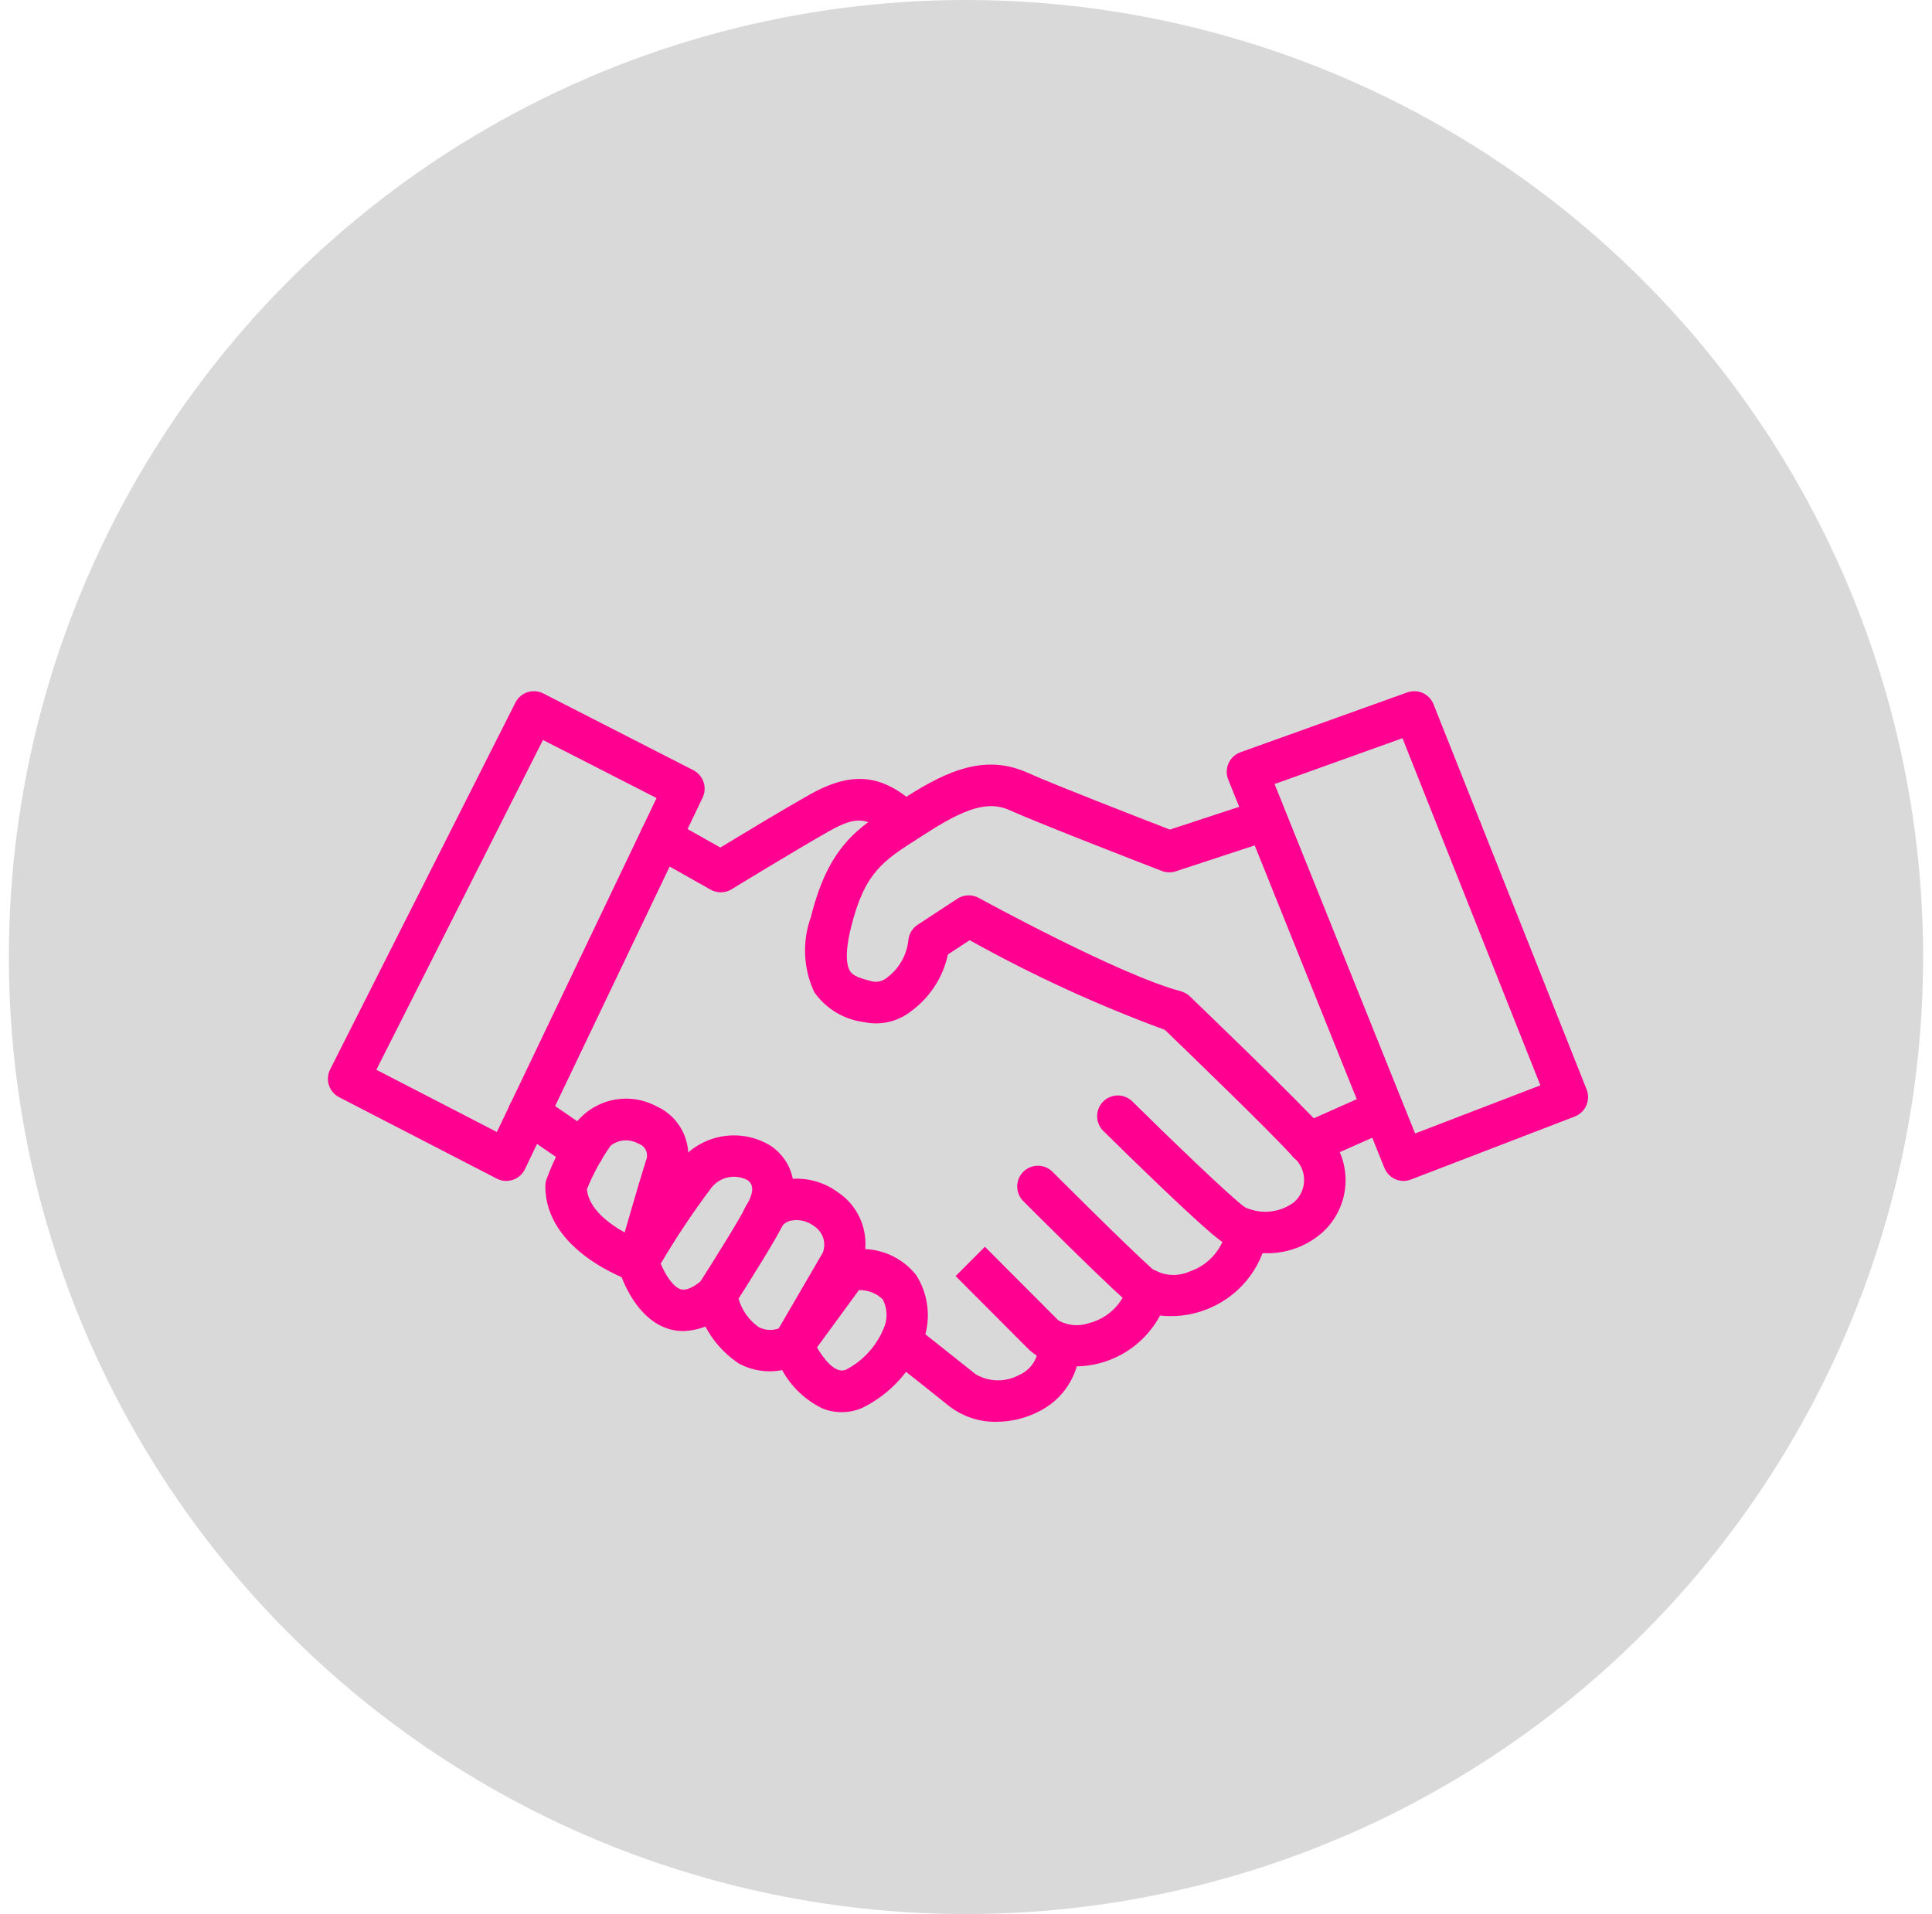
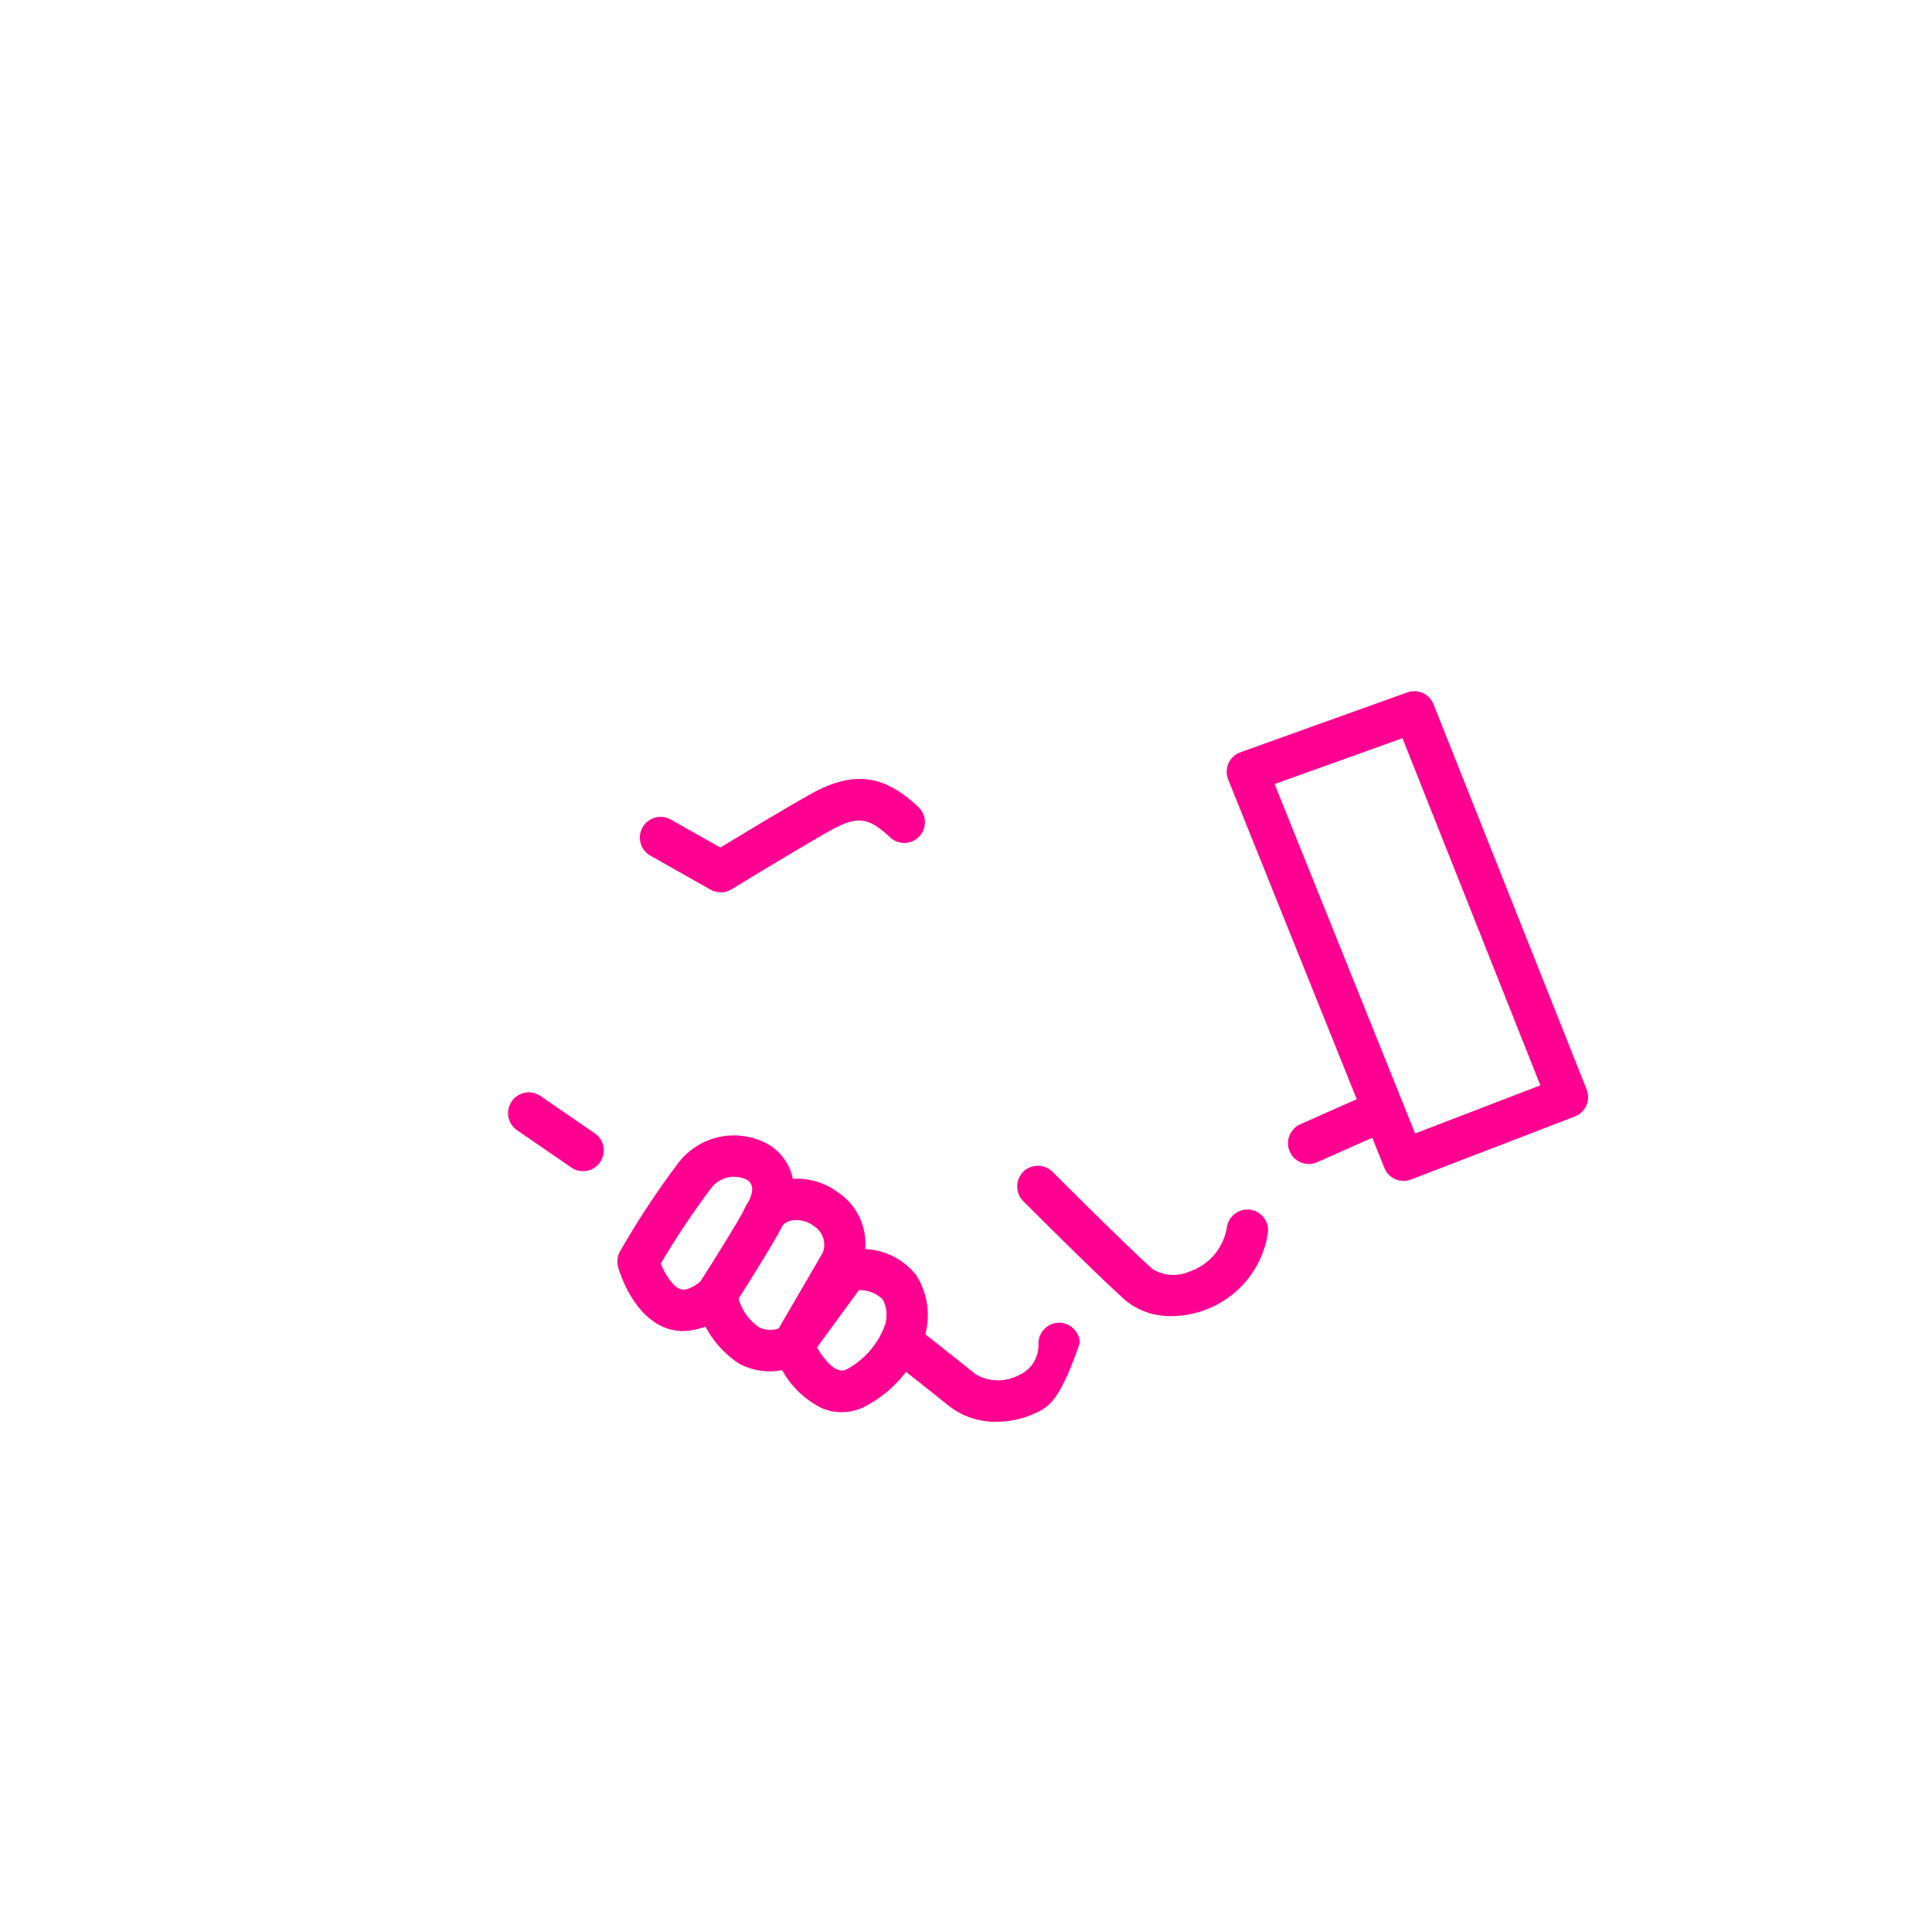
<svg xmlns="http://www.w3.org/2000/svg" width="109" height="108" viewBox="0 0 109 108" fill="none">
-   <circle cx="54.5" cy="54" r="54" fill="#D9D9D9" />
-   <path d="M28.566 66.635C28.38 66.635 28.197 66.59 28.031 66.506L19.133 61.911C18.859 61.77 18.652 61.525 18.557 61.23C18.462 60.936 18.487 60.616 18.627 60.34L29.079 39.642C29.149 39.504 29.244 39.382 29.361 39.282C29.478 39.181 29.613 39.105 29.759 39.058C29.905 39.01 30.059 38.992 30.212 39.004C30.366 39.016 30.515 39.058 30.652 39.128L39.116 43.458C39.388 43.597 39.595 43.837 39.693 44.126C39.791 44.416 39.771 44.732 39.639 45.008L29.619 65.966C29.551 66.107 29.456 66.233 29.339 66.337C29.222 66.441 29.086 66.52 28.938 66.57C28.818 66.611 28.692 66.633 28.566 66.635ZM21.233 60.361L28.032 63.873L37.042 45.03L30.633 41.753L21.233 60.361Z" fill="#FF0090" />
  <path d="M40.66 50.348C40.459 50.348 40.261 50.296 40.087 50.197L36.694 48.281C36.56 48.206 36.443 48.105 36.348 47.984C36.254 47.863 36.184 47.725 36.142 47.577C36.101 47.429 36.089 47.274 36.108 47.121C36.126 46.969 36.174 46.821 36.249 46.687C36.325 46.553 36.425 46.435 36.546 46.341C36.666 46.246 36.804 46.176 36.952 46.134C37.1 46.093 37.254 46.081 37.406 46.099C37.559 46.118 37.706 46.166 37.839 46.241L40.641 47.822C41.735 47.158 44.102 45.726 45.617 44.869C48.091 43.464 49.833 43.657 51.833 45.557C52.052 45.772 52.178 46.064 52.183 46.371C52.189 46.678 52.074 46.975 51.864 47.198C51.653 47.421 51.364 47.552 51.057 47.563C50.751 47.574 50.453 47.464 50.227 47.256C48.985 46.076 48.339 46.016 46.766 46.905C44.819 48.009 41.306 50.155 41.27 50.182C41.086 50.293 40.875 50.35 40.66 50.348Z" fill="#FF0090" />
-   <path d="M71.37 70.711C70.519 70.733 69.68 70.511 68.951 70.071C67.877 69.352 63.151 64.706 62.215 63.782C62.009 63.562 61.895 63.27 61.899 62.968C61.902 62.666 62.022 62.377 62.233 62.161C62.444 61.946 62.73 61.82 63.032 61.811C63.333 61.802 63.626 61.911 63.85 62.114C65.951 64.193 69.556 67.663 70.243 68.123C70.686 68.329 71.177 68.41 71.662 68.36C72.148 68.31 72.611 68.129 73.003 67.838C73.186 67.678 73.333 67.48 73.432 67.257C73.531 67.035 73.58 66.793 73.575 66.55C73.571 66.306 73.513 66.067 73.406 65.848C73.299 65.629 73.146 65.437 72.956 65.284C71.763 63.938 66.806 59.157 65.719 58.109C61.922 56.714 58.241 55.022 54.708 53.05L53.48 53.856C53.204 55.139 52.468 56.276 51.412 57.052C51.042 57.344 50.611 57.552 50.152 57.66C49.692 57.767 49.215 57.772 48.753 57.674C48.193 57.604 47.653 57.418 47.169 57.127C46.685 56.836 46.267 56.447 45.941 55.984C45.32 54.655 45.25 53.133 45.747 51.751C46.743 47.756 48.358 46.727 50.594 45.304L51.086 44.989C53.549 43.403 55.663 42.558 57.983 43.606C59.426 44.258 64.548 46.246 66.002 46.81L70.877 45.208C71.169 45.119 71.484 45.148 71.755 45.289C72.026 45.43 72.231 45.672 72.326 45.963C72.421 46.254 72.399 46.57 72.264 46.845C72.129 47.119 71.892 47.33 71.605 47.432L66.334 49.164C66.079 49.247 65.802 49.241 65.552 49.145C65.275 49.037 58.763 46.526 57.03 45.742C55.99 45.273 54.891 45.322 52.351 46.958L51.849 47.279C49.809 48.577 48.786 49.23 48.015 52.319C47.621 53.901 47.803 54.543 47.946 54.777C48.131 55.086 48.558 55.211 49.239 55.382C49.385 55.406 49.535 55.398 49.677 55.358C49.82 55.317 49.951 55.245 50.063 55.148C50.392 54.899 50.667 54.585 50.871 54.226C51.075 53.867 51.203 53.469 51.248 53.059C51.263 52.882 51.318 52.712 51.409 52.559C51.499 52.407 51.623 52.278 51.771 52.181L54.018 50.707C54.195 50.592 54.4 50.527 54.611 50.519C54.822 50.511 55.032 50.561 55.217 50.663C55.296 50.706 63.167 55.021 66.614 55.929C66.806 55.981 66.981 56.079 67.125 56.216C67.377 56.458 73.312 62.156 74.706 63.732C75.092 64.107 75.399 64.556 75.606 65.053C75.814 65.55 75.919 66.085 75.915 66.624C75.91 67.162 75.797 67.695 75.581 68.188C75.365 68.682 75.052 69.126 74.659 69.495C73.761 70.312 72.582 70.748 71.37 70.711Z" fill="#FF0090" />
  <path d="M73.833 65.677C73.566 65.677 73.306 65.585 73.099 65.416C72.891 65.247 72.747 65.011 72.692 64.749C72.636 64.487 72.673 64.213 72.794 63.974C72.916 63.736 73.116 63.546 73.36 63.437L77.455 61.618C77.596 61.552 77.749 61.514 77.904 61.507C78.06 61.501 78.215 61.525 78.361 61.58C78.507 61.634 78.641 61.717 78.754 61.824C78.867 61.931 78.958 62.06 79.021 62.203C79.084 62.345 79.118 62.499 79.121 62.655C79.124 62.811 79.096 62.966 79.038 63.111C78.98 63.256 78.894 63.388 78.785 63.499C78.675 63.61 78.545 63.698 78.401 63.758L74.305 65.581C74.156 65.646 73.995 65.678 73.833 65.677Z" fill="#FF0090" />
  <path d="M79.188 66.635C78.955 66.634 78.728 66.565 78.535 66.434C78.342 66.303 78.193 66.118 78.106 65.902L69.294 43.986C69.235 43.84 69.206 43.683 69.209 43.526C69.212 43.368 69.247 43.213 69.311 43.069C69.376 42.925 69.468 42.796 69.584 42.689C69.699 42.582 69.835 42.499 69.983 42.446L79.399 39.068C79.684 38.966 79.997 38.979 80.273 39.104C80.549 39.229 80.765 39.456 80.877 39.738L89.516 61.476C89.572 61.619 89.6 61.773 89.597 61.927C89.594 62.082 89.56 62.234 89.498 62.376C89.436 62.517 89.347 62.645 89.236 62.751C89.124 62.858 88.993 62.942 88.849 62.997L79.606 66.553C79.472 66.605 79.331 66.633 79.188 66.635ZM71.91 44.239L79.838 63.956L86.905 61.24L79.125 41.653L71.91 44.239ZM66.111 74.26C65.148 74.289 64.209 73.965 63.468 73.349C61.905 71.956 57.887 67.93 57.716 67.759C57.504 67.538 57.386 67.243 57.389 66.936C57.391 66.629 57.514 66.336 57.73 66.119C57.947 65.902 58.24 65.778 58.546 65.776C58.852 65.773 59.147 65.891 59.367 66.104C59.408 66.145 63.508 70.253 65.018 71.605C65.331 71.796 65.686 71.909 66.052 71.933C66.417 71.958 66.784 71.893 67.119 71.745C67.668 71.558 68.154 71.223 68.525 70.778C68.897 70.332 69.139 69.793 69.225 69.219C69.251 69.067 69.307 68.922 69.389 68.792C69.471 68.662 69.577 68.55 69.703 68.461C69.828 68.373 69.969 68.31 70.119 68.276C70.268 68.242 70.423 68.238 70.574 68.264C70.725 68.29 70.87 68.346 70.999 68.428C71.129 68.51 71.241 68.617 71.33 68.743C71.418 68.868 71.481 69.01 71.515 69.16C71.548 69.31 71.552 69.465 71.526 69.617C71.368 70.6 70.946 71.522 70.307 72.284C69.668 73.046 68.835 73.621 67.896 73.947C67.322 74.151 66.719 74.257 66.111 74.26Z" fill="#FF0090" />
-   <path d="M60.678 77.097C59.718 77.138 58.779 76.802 58.062 76.161L53.915 72.004L55.567 70.348L59.714 74.505C59.97 74.65 60.254 74.738 60.547 74.766C60.84 74.793 61.136 74.758 61.414 74.664C61.95 74.532 62.44 74.259 62.834 73.872C63.228 73.485 63.511 72.999 63.653 72.465C63.697 72.316 63.769 72.177 63.866 72.056C63.963 71.936 64.083 71.836 64.22 71.762C64.356 71.688 64.505 71.642 64.659 71.627C64.813 71.612 64.969 71.627 65.117 71.673C65.264 71.718 65.402 71.793 65.521 71.892C65.64 71.991 65.738 72.113 65.809 72.251C65.881 72.388 65.925 72.538 65.938 72.693C65.951 72.848 65.933 73.003 65.885 73.151C65.561 74.285 64.877 75.283 63.939 75.995C63 76.706 61.855 77.093 60.678 77.097Z" fill="#FF0090" />
-   <path d="M56.228 80.223C55.273 80.244 54.34 79.941 53.579 79.363C52.527 78.519 51.471 77.681 50.41 76.849C50.286 76.755 50.183 76.638 50.105 76.504C50.027 76.37 49.977 76.222 49.957 76.068C49.937 75.914 49.948 75.758 49.989 75.608C50.029 75.458 50.099 75.318 50.195 75.196C50.29 75.074 50.408 74.972 50.543 74.896C50.678 74.82 50.827 74.772 50.981 74.754C51.135 74.736 51.29 74.749 51.439 74.792C51.587 74.835 51.726 74.907 51.847 75.005C51.847 75.005 53.305 76.146 55.038 77.536C55.408 77.757 55.828 77.877 56.257 77.886C56.687 77.895 57.112 77.792 57.49 77.587C57.828 77.441 58.114 77.196 58.31 76.884C58.506 76.572 58.604 76.208 58.589 75.839C58.58 75.529 58.694 75.228 58.906 75.002C59.118 74.775 59.411 74.643 59.721 74.634C60.029 74.628 60.328 74.744 60.552 74.956C60.777 75.168 60.91 75.46 60.923 75.769C60.951 76.584 60.739 77.39 60.314 78.085C59.889 78.781 59.269 79.336 58.532 79.681C57.816 80.037 57.027 80.222 56.228 80.223Z" fill="#FF0090" />
+   <path d="M56.228 80.223C55.273 80.244 54.34 79.941 53.579 79.363C52.527 78.519 51.471 77.681 50.41 76.849C50.286 76.755 50.183 76.638 50.105 76.504C50.027 76.37 49.977 76.222 49.957 76.068C49.937 75.914 49.948 75.758 49.989 75.608C50.029 75.458 50.099 75.318 50.195 75.196C50.29 75.074 50.408 74.972 50.543 74.896C50.678 74.82 50.827 74.772 50.981 74.754C51.135 74.736 51.29 74.749 51.439 74.792C51.587 74.835 51.726 74.907 51.847 75.005C51.847 75.005 53.305 76.146 55.038 77.536C55.408 77.757 55.828 77.877 56.257 77.886C56.687 77.895 57.112 77.792 57.49 77.587C57.828 77.441 58.114 77.196 58.31 76.884C58.506 76.572 58.604 76.208 58.589 75.839C58.58 75.529 58.694 75.228 58.906 75.002C59.118 74.775 59.411 74.643 59.721 74.634C60.029 74.628 60.328 74.744 60.552 74.956C60.777 75.168 60.91 75.46 60.923 75.769C59.889 78.781 59.269 79.336 58.532 79.681C57.816 80.037 57.027 80.222 56.228 80.223Z" fill="#FF0090" />
  <path d="M47.479 79.681C47.1 79.68 46.724 79.605 46.374 79.459C45.422 78.991 44.637 78.24 44.127 77.308C43.298 77.469 42.44 77.34 41.695 76.942C41.071 76.531 40.533 76 40.115 75.38C39.697 74.759 39.407 74.062 39.26 73.328C39.198 73.029 39.256 72.718 39.42 72.46C40.369 70.976 41.8 68.67 42.014 68.189C42.206 67.805 42.479 67.467 42.813 67.199C43.148 66.931 43.536 66.738 43.952 66.635C44.517 66.486 45.108 66.466 45.682 66.576C46.256 66.686 46.799 66.924 47.269 67.271C47.791 67.617 48.21 68.098 48.482 68.663C48.754 69.228 48.869 69.855 48.815 70.48C49.37 70.504 49.914 70.647 50.409 70.9C50.905 71.152 51.34 71.509 51.687 71.944C52.023 72.472 52.238 73.067 52.315 73.688C52.393 74.309 52.331 74.94 52.134 75.534C51.522 77.247 50.264 78.652 48.632 79.447C48.267 79.602 47.875 79.681 47.479 79.681ZM46.093 76.029C46.459 76.65 47.114 77.542 47.727 77.286C48.745 76.754 49.528 75.862 49.924 74.782C50.002 74.543 50.032 74.291 50.012 74.041C49.992 73.79 49.922 73.546 49.807 73.323C49.63 73.149 49.419 73.012 49.187 72.921C48.956 72.83 48.709 72.787 48.46 72.794L46.093 76.029ZM41.667 73.278C41.853 73.929 42.255 74.496 42.808 74.884C42.98 74.973 43.169 75.025 43.362 75.038C43.555 75.051 43.749 75.023 43.932 74.958L46.424 70.674C46.523 70.41 46.53 70.119 46.442 69.85C46.355 69.582 46.179 69.35 45.943 69.195C45.764 69.053 45.557 68.951 45.336 68.894C45.115 68.838 44.884 68.828 44.659 68.866C44.46 68.899 44.279 69 44.145 69.151C43.837 69.835 42.355 72.195 41.667 73.278Z" fill="#FF0090" />
  <path d="M38.557 75.107C38.281 75.107 38.005 75.068 37.74 74.99C35.74 74.387 34.957 71.791 34.874 71.497C34.832 71.348 34.82 71.192 34.839 71.039C34.858 70.885 34.907 70.737 34.983 70.602C35.975 68.874 37.072 67.209 38.269 65.616C38.87 64.833 39.74 64.302 40.71 64.127C41.68 63.953 42.68 64.147 43.515 64.672C44.617 65.438 45.425 67.106 44.073 69.285C43.992 69.416 43.886 69.529 43.762 69.619C43.637 69.709 43.496 69.773 43.347 69.808C43.198 69.843 43.043 69.848 42.892 69.823C42.74 69.798 42.595 69.744 42.465 69.663C42.335 69.582 42.222 69.476 42.132 69.351C42.043 69.226 41.979 69.085 41.944 68.935C41.909 68.785 41.904 68.63 41.928 68.478C41.953 68.327 42.008 68.181 42.089 68.051C42.389 67.565 42.649 66.92 42.183 66.596C41.843 66.409 41.447 66.352 41.068 66.434C40.688 66.516 40.351 66.732 40.118 67.043C39.093 68.409 38.144 69.831 37.276 71.303C37.531 71.915 37.967 72.616 38.411 72.748C38.805 72.865 39.345 72.46 39.638 72.21C39.873 72.007 40.178 71.906 40.487 71.928C40.796 71.951 41.083 72.096 41.285 72.331C41.488 72.566 41.589 72.871 41.566 73.181C41.544 73.491 41.4 73.779 41.165 73.982C40.463 74.665 39.535 75.066 38.557 75.107Z" fill="#FF0090" />
-   <path d="M35.995 72.346C35.867 72.346 35.739 72.324 35.618 72.282C35.42 72.216 30.767 70.586 30.767 66.932C30.767 66.809 30.786 66.687 30.823 66.57C31.246 65.405 31.824 64.302 32.543 63.293C33.078 62.653 33.816 62.216 34.635 62.057C35.453 61.899 36.3 62.028 37.035 62.422C37.726 62.73 38.278 63.285 38.58 63.98C38.883 64.675 38.915 65.459 38.669 66.176C37.906 68.641 37.123 71.457 37.114 71.487C37.046 71.733 36.899 71.95 36.696 72.104C36.493 72.259 36.245 72.342 35.99 72.342L35.995 72.346ZM33.111 67.113C33.228 68.209 34.346 69.042 35.243 69.542C35.548 68.474 35.999 66.921 36.443 65.485C36.484 65.394 36.505 65.295 36.504 65.195C36.504 65.095 36.482 64.997 36.441 64.906C36.399 64.815 36.339 64.734 36.263 64.668C36.188 64.603 36.1 64.554 36.004 64.525C35.763 64.389 35.487 64.328 35.211 64.348C34.935 64.369 34.671 64.472 34.453 64.643C33.911 65.411 33.461 66.24 33.111 67.113Z" fill="#FF0090" />
  <path d="M32.893 66.083C32.658 66.083 32.429 66.012 32.235 65.879L29.173 63.772C28.917 63.596 28.741 63.327 28.684 63.021C28.627 62.716 28.694 62.401 28.869 62.145C29.044 61.888 29.313 61.712 29.617 61.655C29.922 61.598 30.236 61.664 30.492 61.84L33.554 63.946C33.76 64.087 33.916 64.291 33.998 64.527C34.08 64.764 34.085 65.02 34.011 65.259C33.937 65.499 33.788 65.708 33.587 65.856C33.386 66.004 33.143 66.084 32.893 66.083Z" fill="#FF0090" />
</svg>